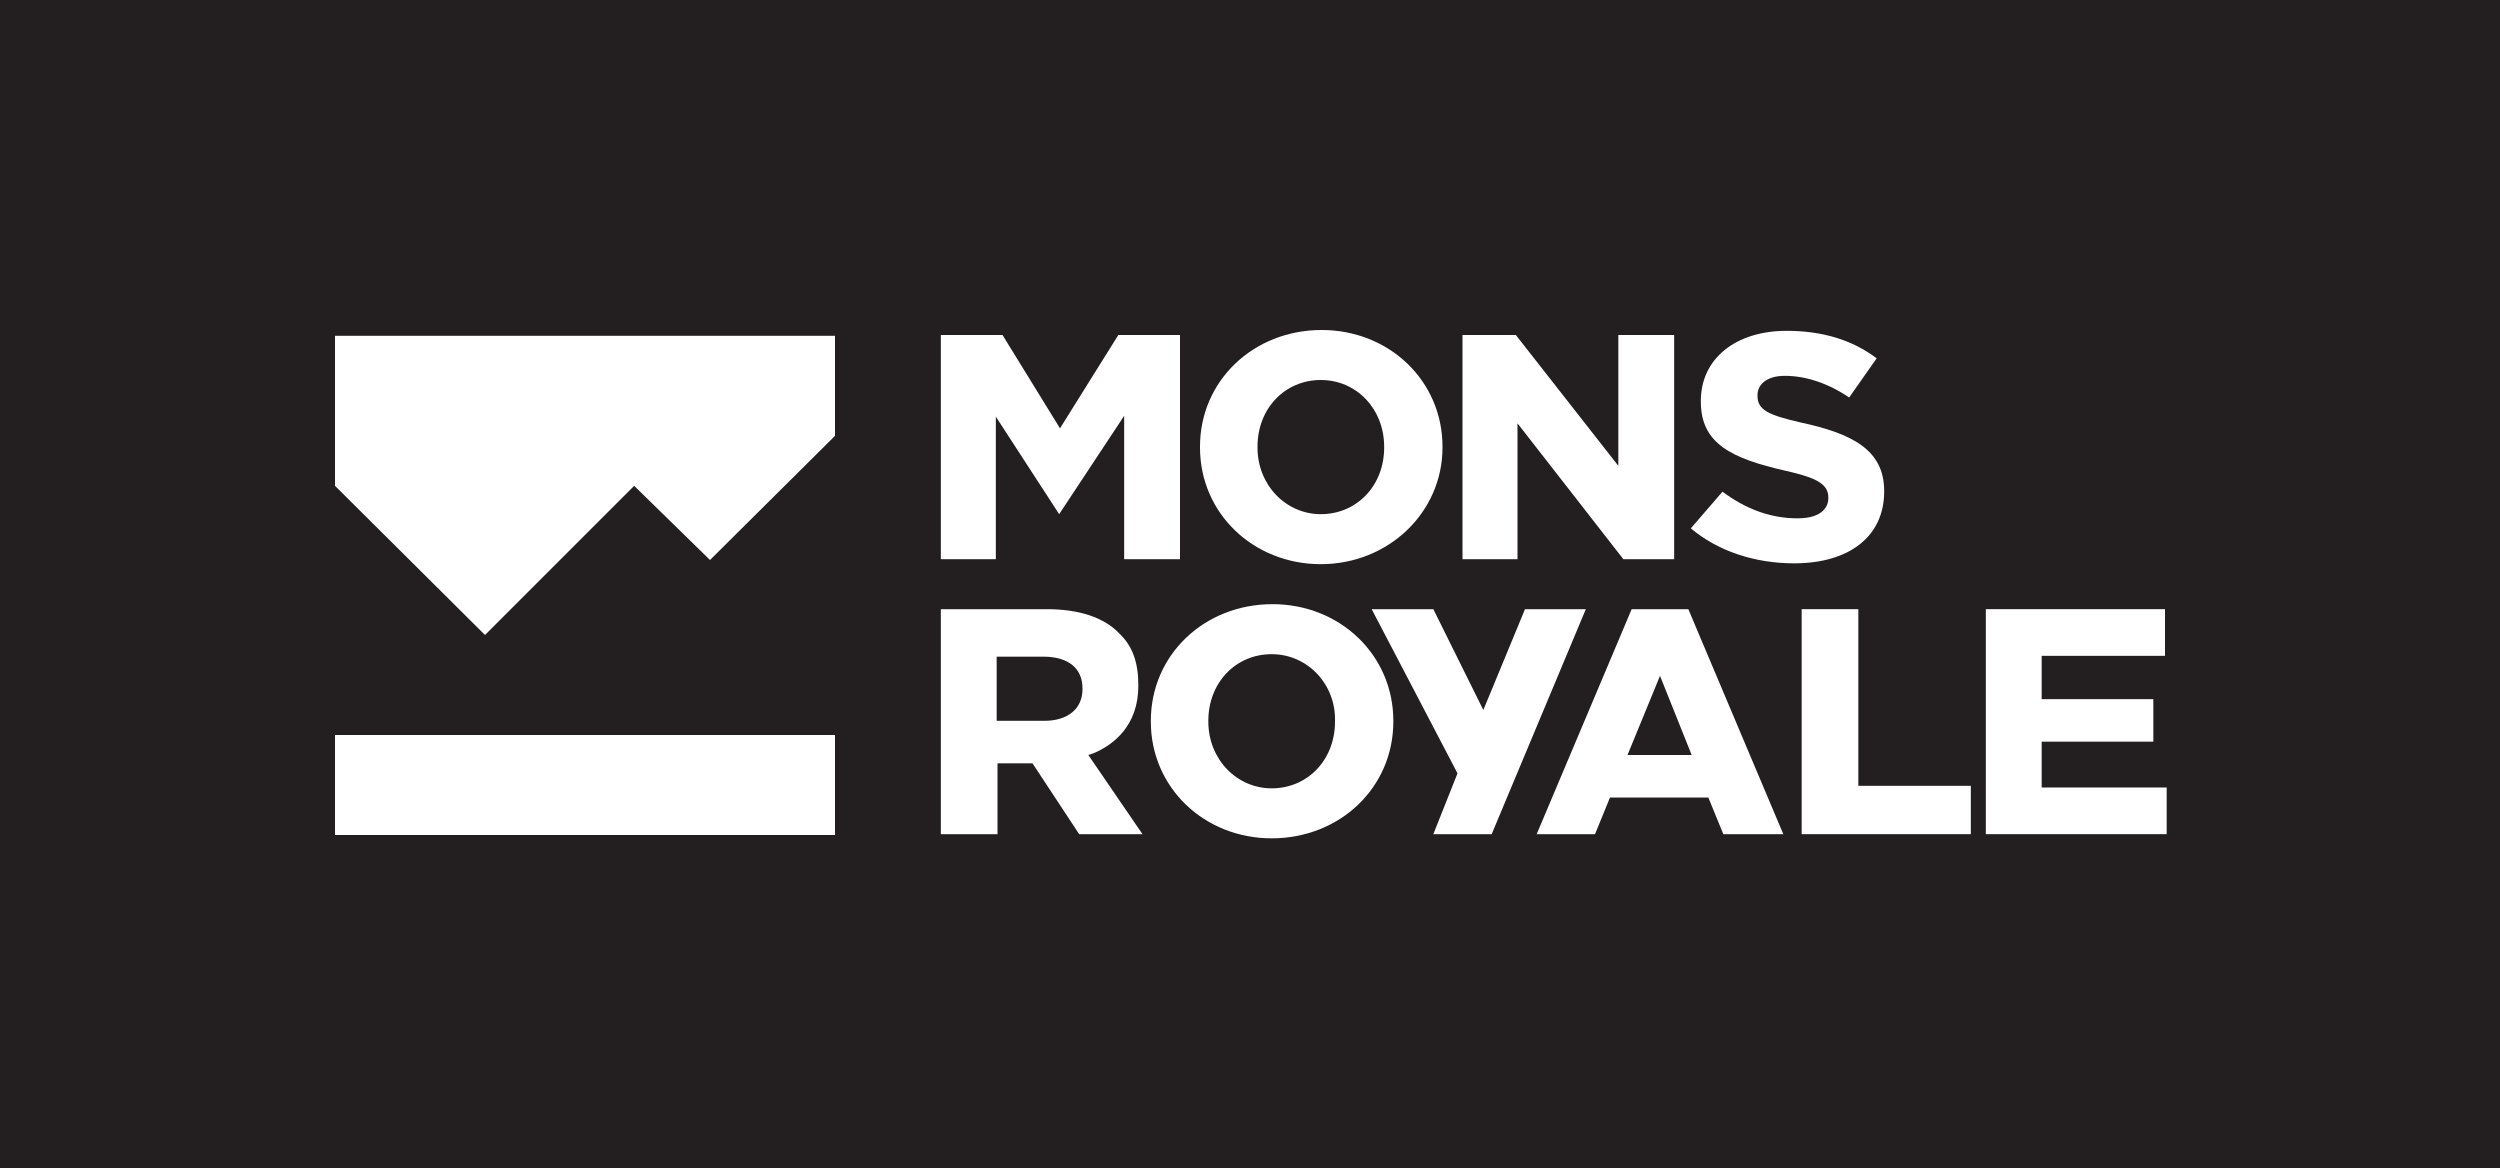
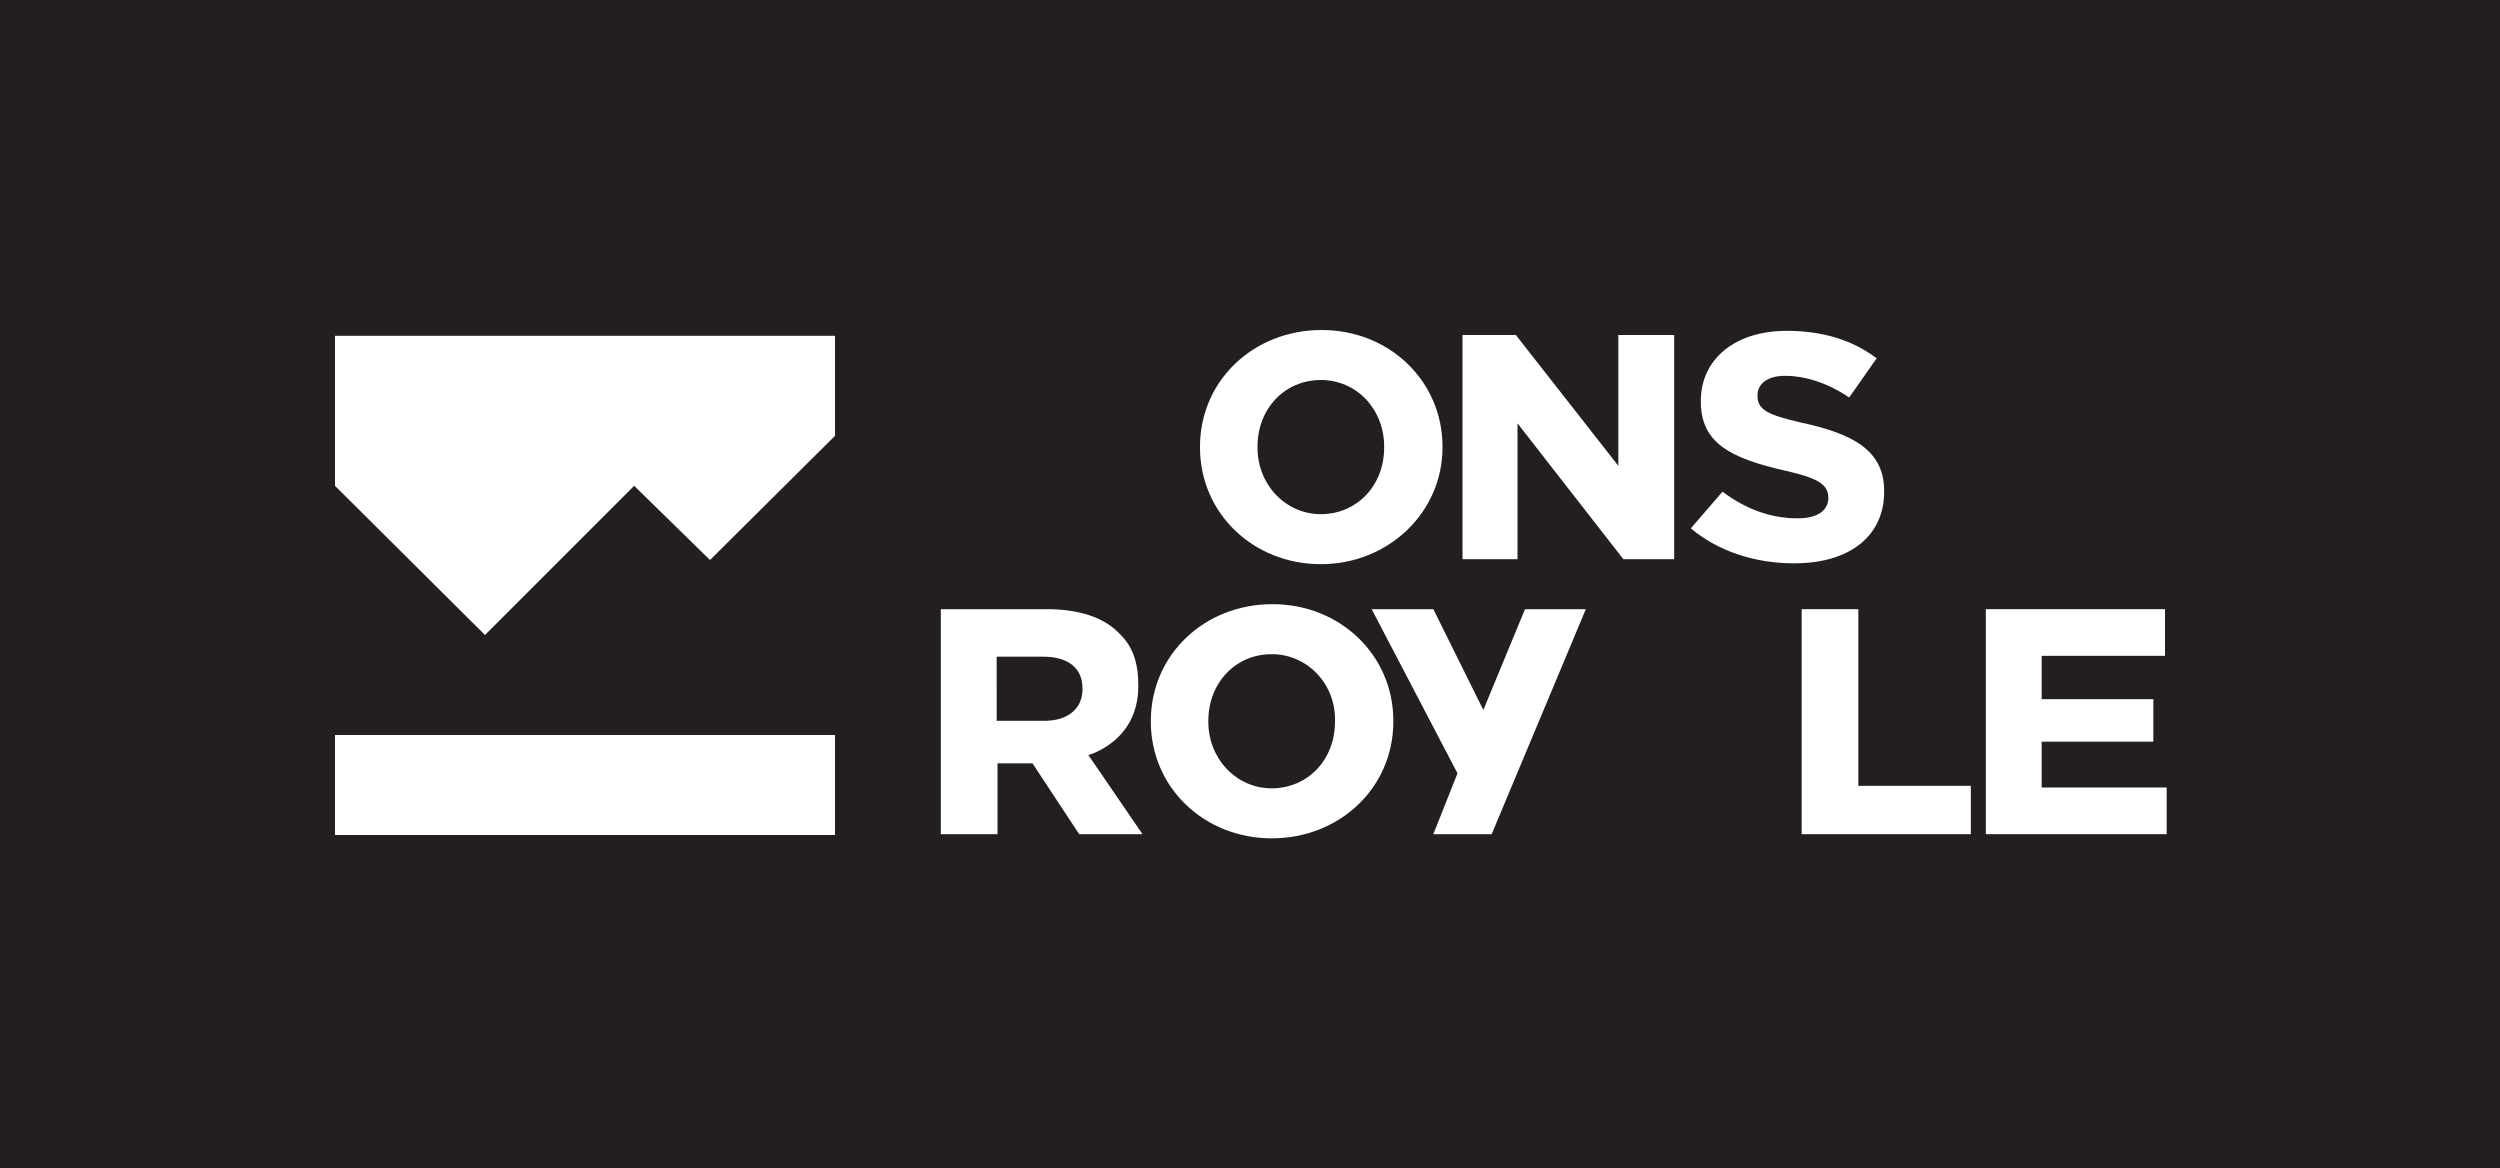
<svg xmlns="http://www.w3.org/2000/svg" version="1.1" id="Layer_1" x="0px" y="0px" viewBox="0 0 300 140.2" style="enable-background:new 0 0 300 140.2;" xml:space="preserve">
  <style type="text/css">
	.st0{fill:#231F20;}
	.st1{fill:#FFFFFF;}
</style>
  <g>
    <rect class="st0" width="300" height="140.2" />
    <g>
      <g>
        <g>
-           <polygon class="st1" points="134.9,67.1 134.9,49.9 127.1,61.7 119.5,50 119.5,67.1 112.9,67.1 112.9,40.2 120.3,40.2       127.2,51.4 134.2,40.2 141.6,40.2 141.6,67.1     " />
          <path class="st1" d="M158.5,45.6c-4.3,0-7.6,3.4-7.6,8v0.1c0,4.5,3.4,8,7.6,8c4.3,0,7.6-3.4,7.6-8v-0.1      C166.1,49.1,162.8,45.6,158.5,45.6 M158.5,67.7c-8.1,0-14.5-6.1-14.5-14v-0.1c0-7.9,6.4-14,14.6-14c8.1,0,14.5,6.1,14.5,14v0.1      C173.1,61.5,166.6,67.7,158.5,67.7" />
          <polygon class="st1" points="194.8,67.1 182.1,50.8 182.1,67.1 175.5,67.1 175.5,40.2 181.9,40.2 194.2,55.9 194.2,40.2       200.9,40.2 200.9,67.1     " />
          <path class="st1" d="M202.9,63.4c3.2,2.7,7.6,4.2,12.4,4.2c6.7,0,10.8-3.3,10.8-8.6v-0.1c0-5-4-6.9-10-8.2      c-3.9-0.9-5.2-1.5-5.2-3.2v-0.1c0-1.1,0.9-2.3,3.3-2.3c2.5,0,5.2,0.9,7.7,2.6l3.3-4.7c-2.9-2.2-6.5-3.3-10.8-3.3      c-6.2,0-10.3,3.4-10.3,8.4v0.1c0,5,3.6,6.8,10.2,8.3c3.5,0.8,5.1,1.5,5.1,3.2v0.1c0,0.7-0.4,2.4-3.7,2.4c-3.2,0-6.2-1.1-9-3.2      L202.9,63.4z" />
        </g>
        <g>
          <path class="st1" d="M119.7,86.5h5.6c2.9,0,4.6-1.5,4.6-3.8v-0.1c0-2.4-1.7-3.8-4.7-3.8h-5.6V86.5z M129.5,100.1l-5.6-8.5h-4.2      v8.5h-6.8v-27h12.7c3.9,0,6.9,1,8.7,2.9c1.6,1.5,2.3,3.5,2.3,6.2v0.1c0,4.8-3,7.1-5.4,8.1l-0.6,0.2l6.5,9.5H129.5z" />
          <path class="st1" d="M152.6,78.5c-4.3,0-7.6,3.4-7.6,8v0.1c0,4.5,3.4,8,7.6,8c4.3,0,7.6-3.4,7.6-8v-0.1      C160.3,82.1,156.9,78.5,152.6,78.5 M152.6,100.6c-8.1,0-14.5-6.1-14.5-14v-0.1c0-7.9,6.4-14,14.6-14c8.1,0,14.5,6.1,14.5,14v0.1      C167.2,94.5,160.8,100.6,152.6,100.6" />
          <polygon class="st1" points="216.2,100.1 216.2,73.1 223,73.1 223,94.3 236.5,94.3 236.5,100.1     " />
          <polygon class="st1" points="238.3,100.1 238.3,73.1 259.8,73.1 259.8,78.7 245,78.7 245,83.9 258.4,83.9 258.4,89 245,89       245,94.5 260,94.5 260,100.1     " />
          <polygon class="st1" points="172,100.1 174.9,92.8 164.6,73.1 172,73.1 178,85.2 183,73.1 190.3,73.1 179,100.1     " />
-           <path class="st1" d="M195.3,90.6l3.9-9.5l3.8,9.5H195.3z M202.6,73.1h-6.8l-11.4,27h7l1.8-4.4h11.8l1.8,4.4h7.2L202.6,73.1z" />
        </g>
      </g>
      <g>
        <polygon class="st1" points="100.2,52.3 100.2,40.3 40.2,40.3 40.2,58.3 58.2,76.2 76.1,58.3 85.2,67.2    " />
        <rect x="40.2" y="88.2" class="st1" width="60" height="12" />
      </g>
    </g>
  </g>
</svg>